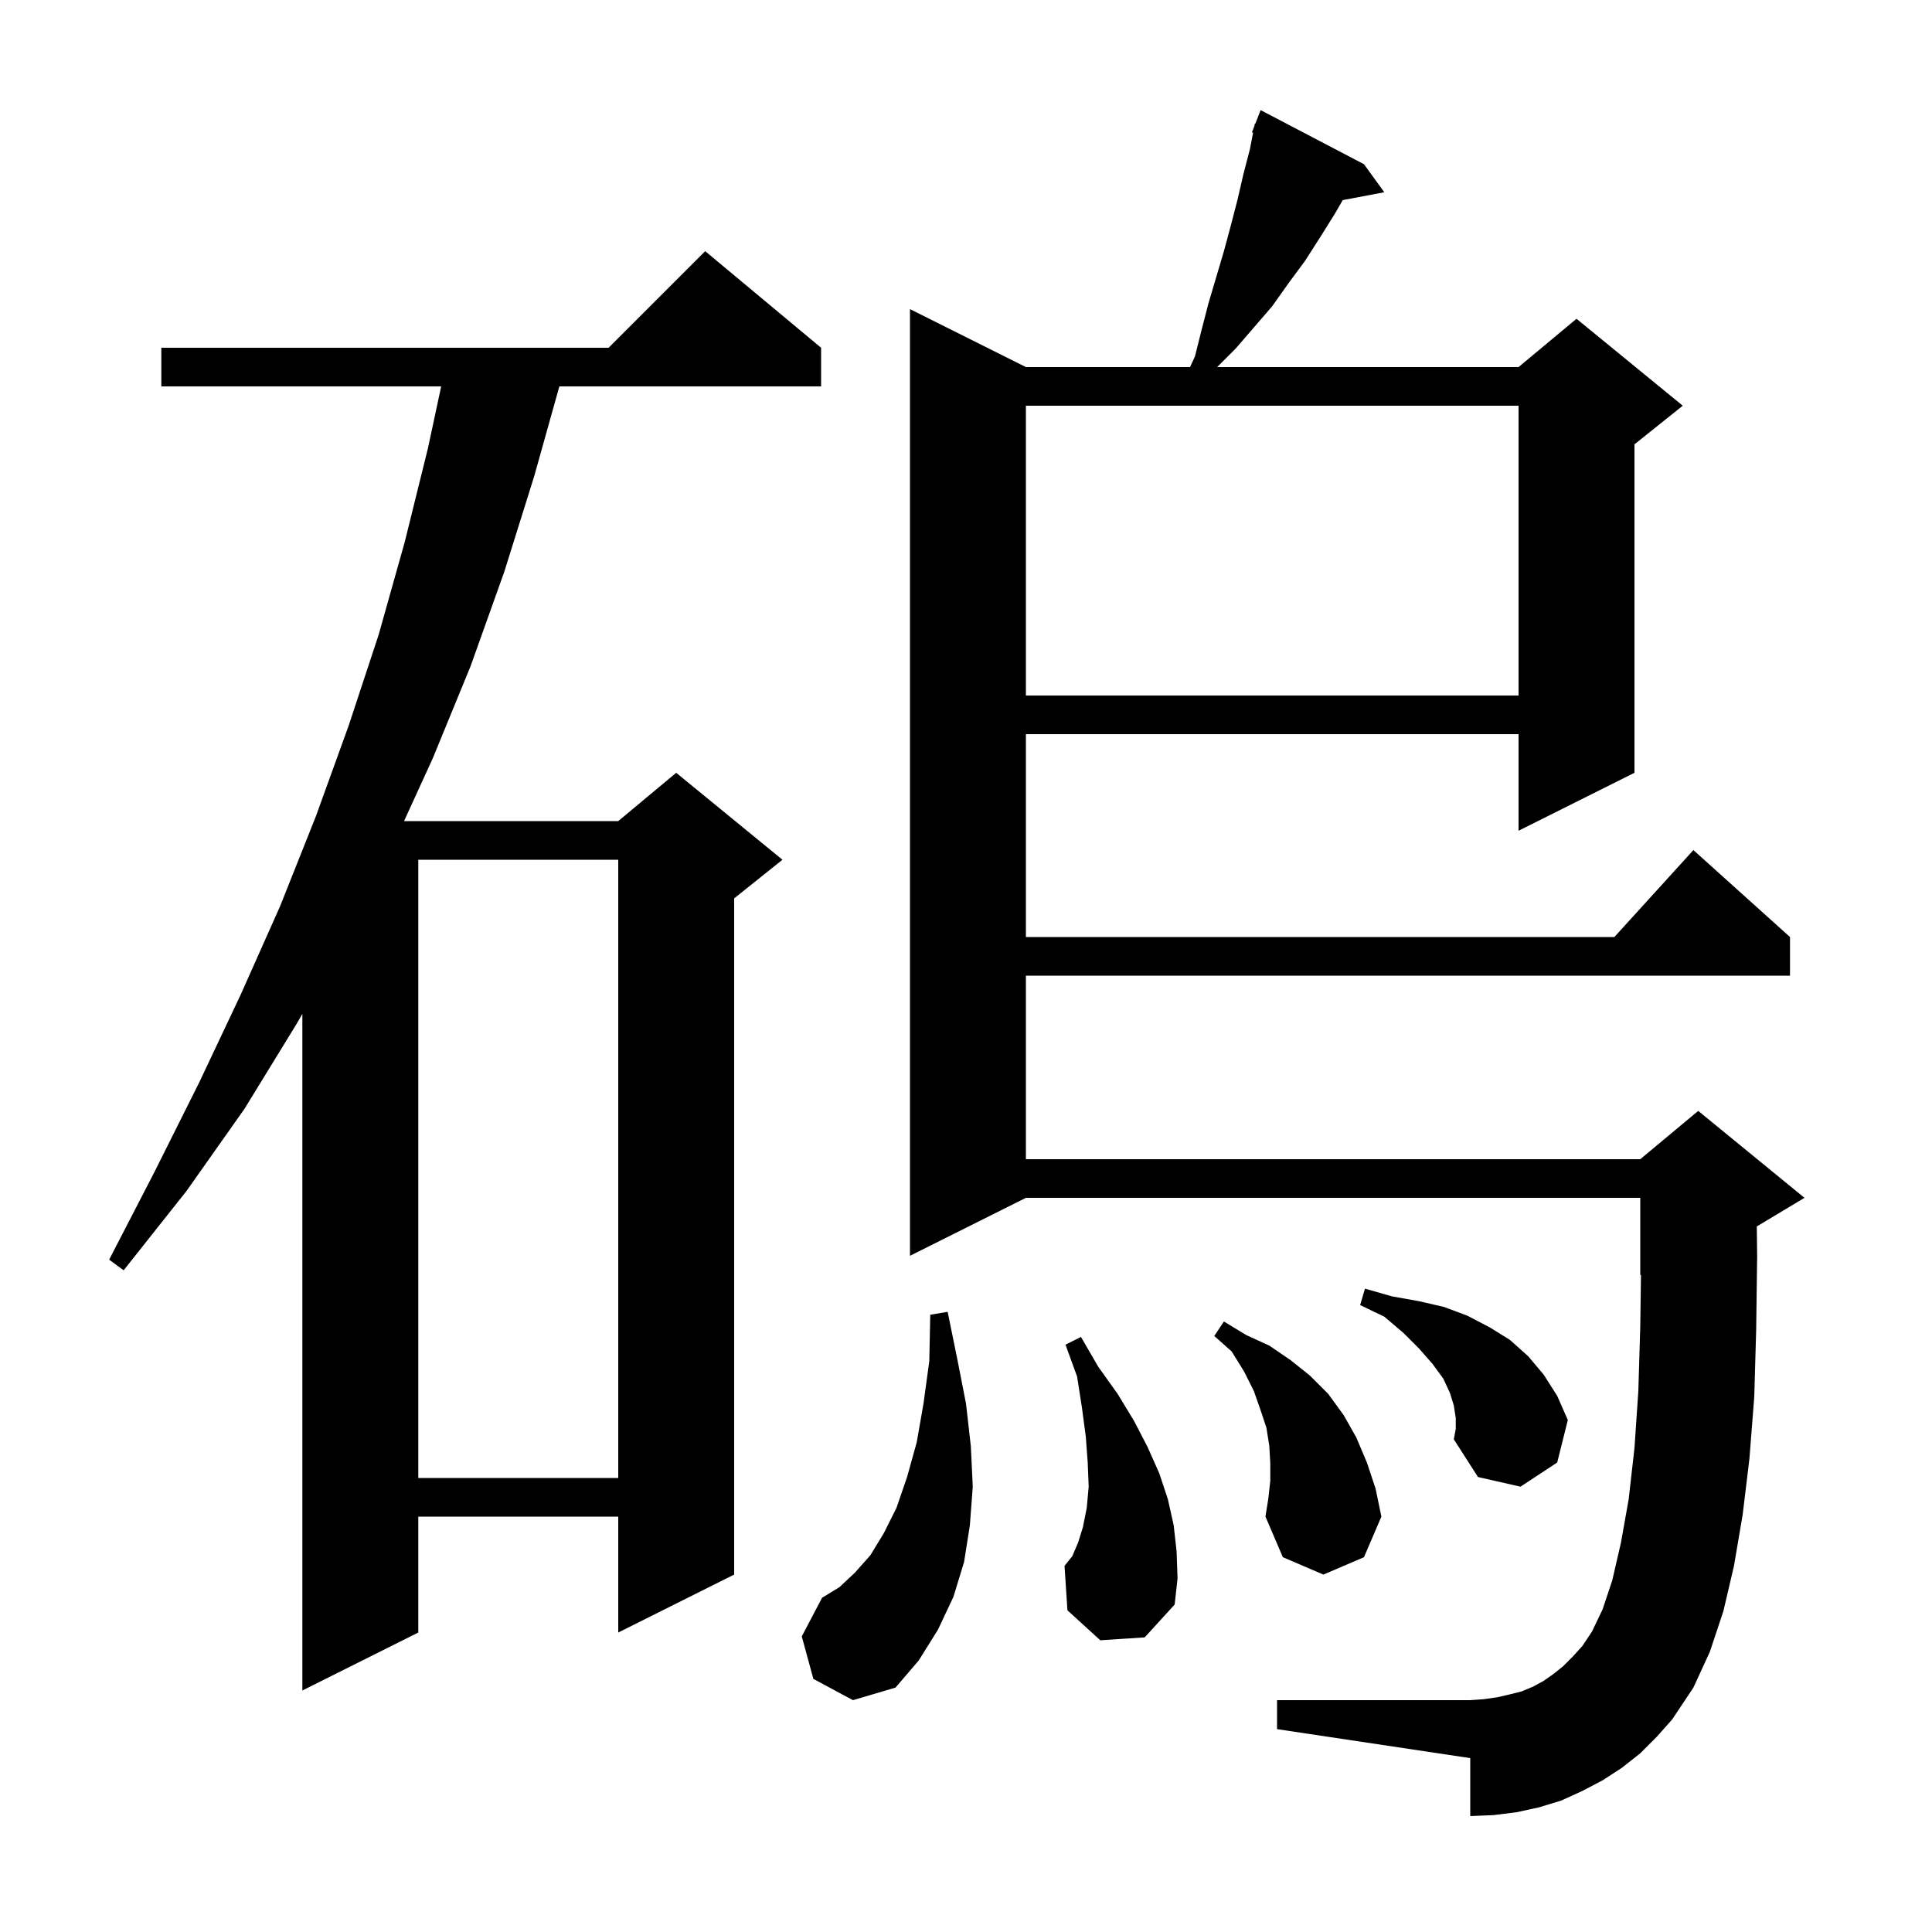
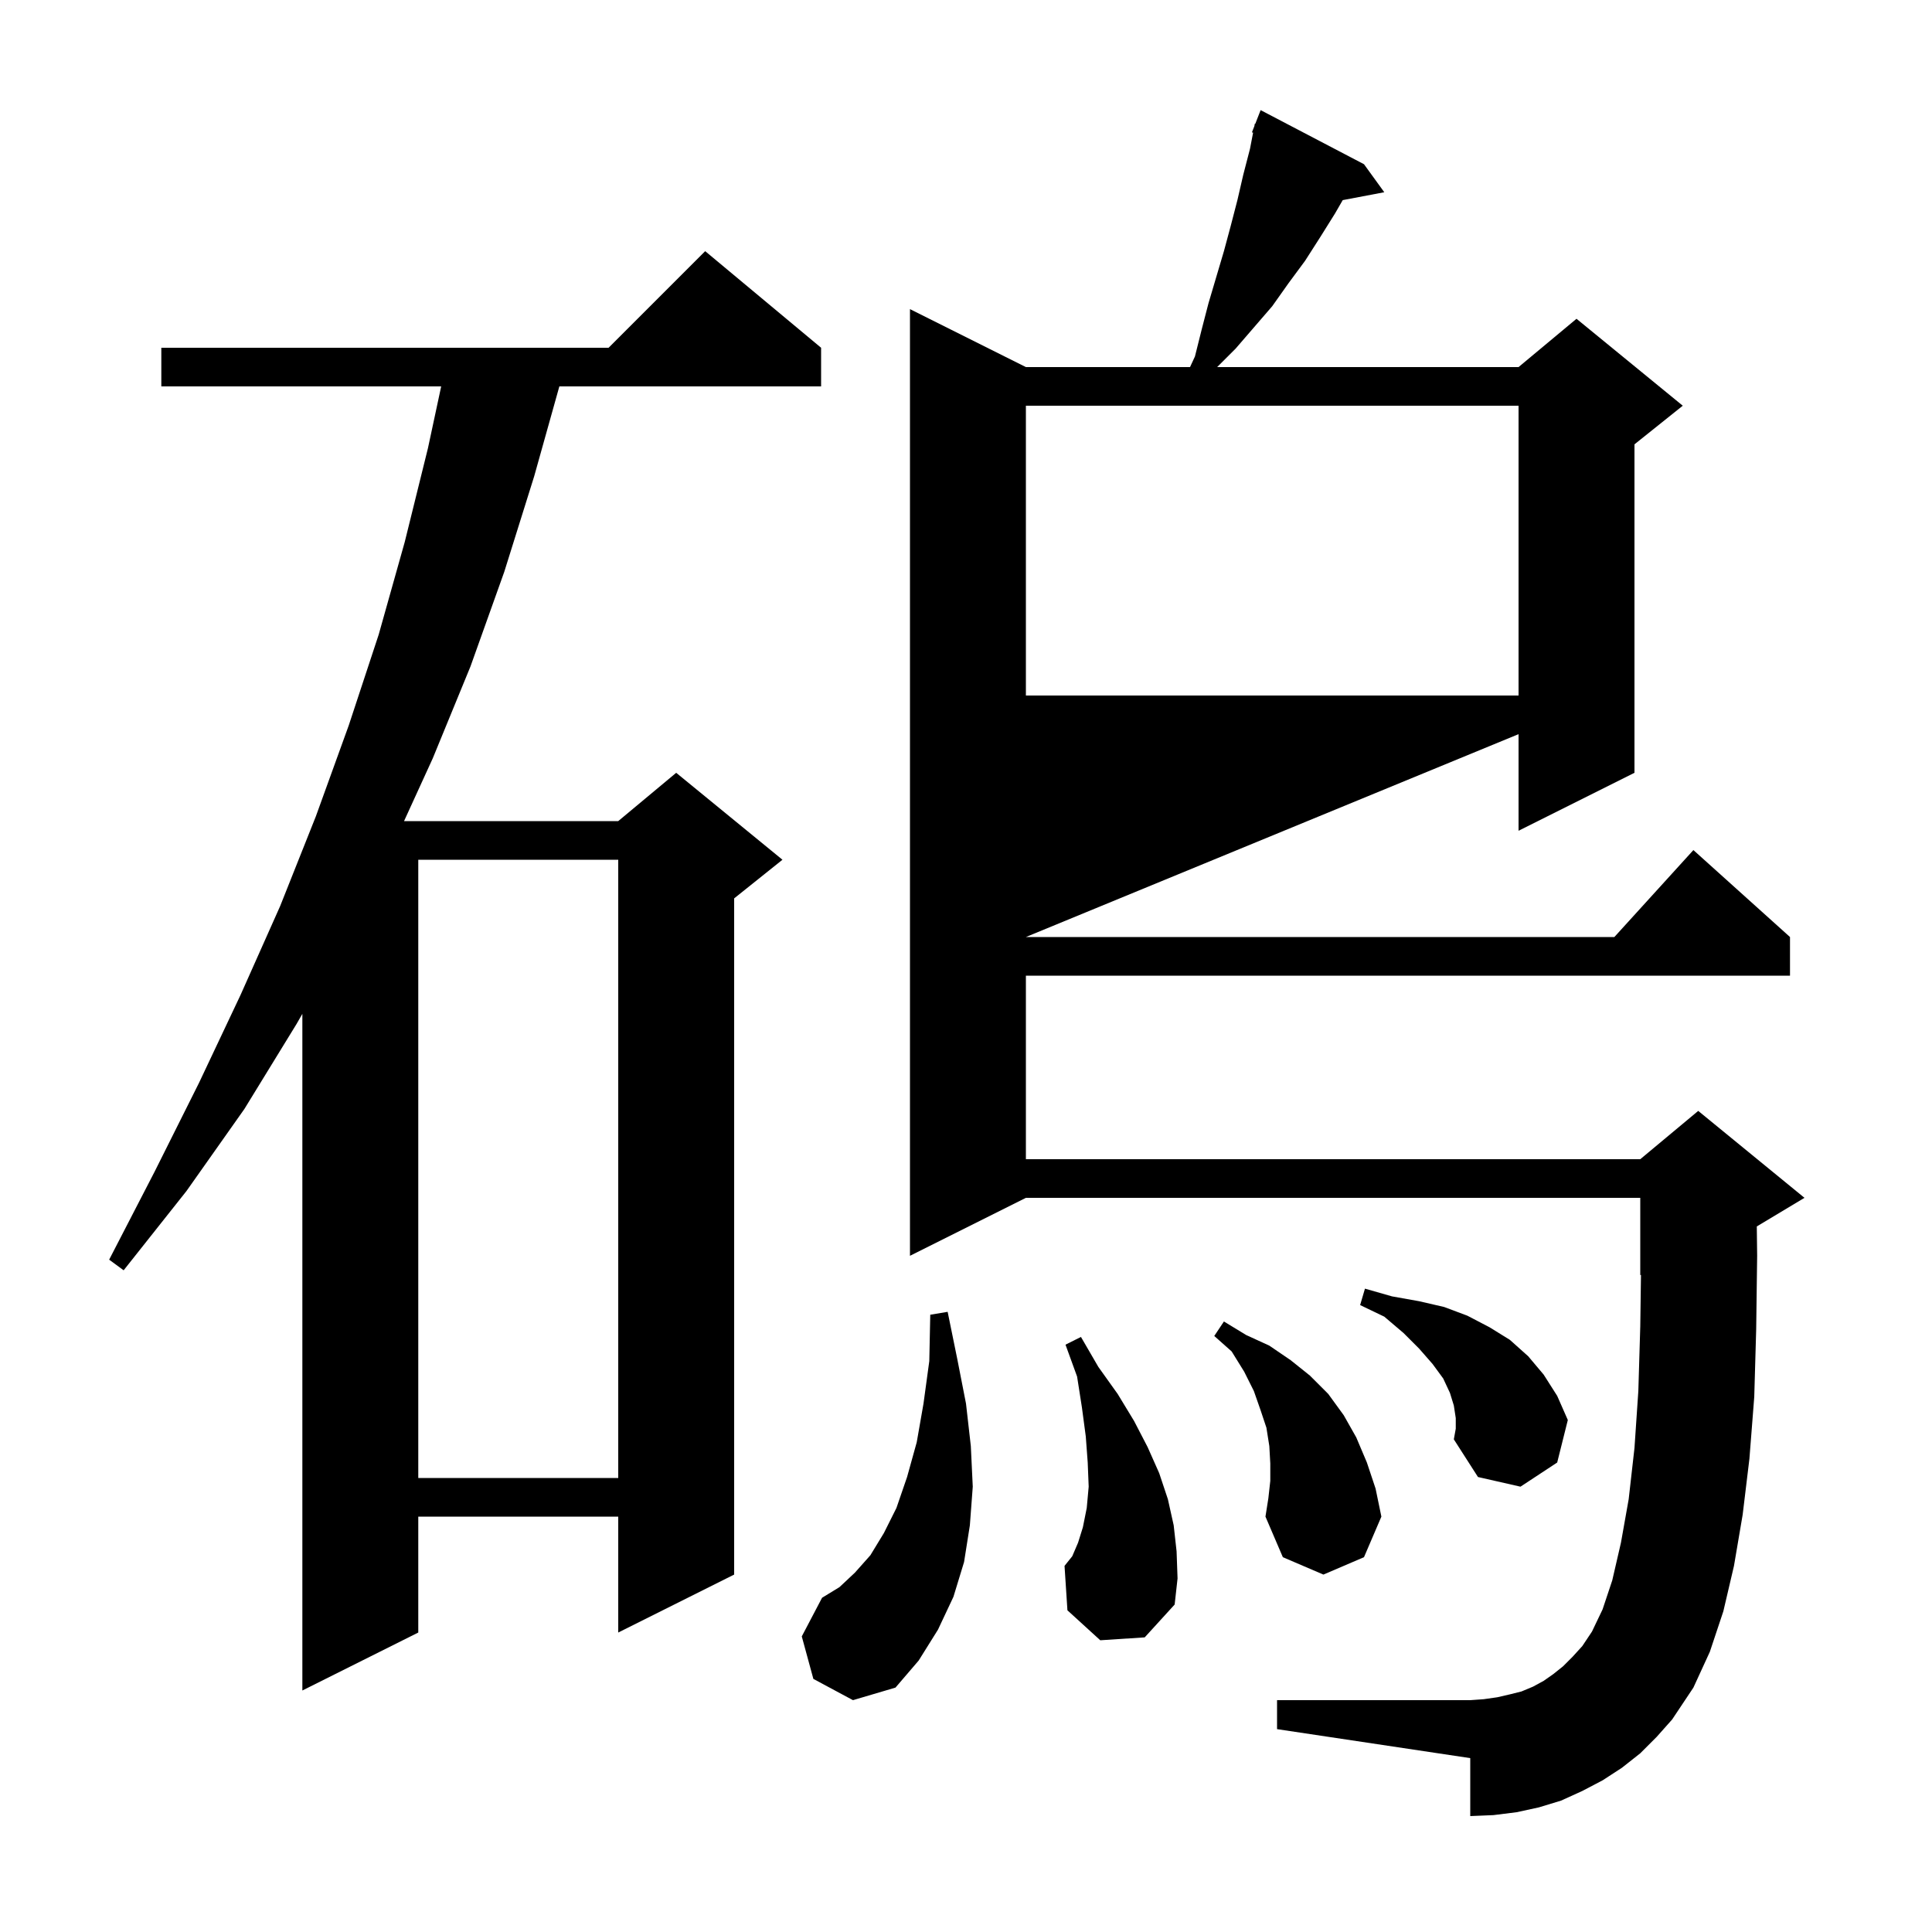
<svg xmlns="http://www.w3.org/2000/svg" version="1.1" baseProfile="full" viewBox="0 0 200 200" width="200" height="200">
  <g fill="black">
-     <path d="M 169.8 181.5 L 167.9 183.0 L 165.9 184.3 L 163.8 185.4 L 161.6 186.4 L 159.3 187.1 L 157.0 187.6 L 154.6 187.9 L 152.2 188.0 L 152.2 182.0 L 132.2 179.0 L 132.2 176.0 L 152.2 176.0 L 153.6 175.9 L 155.0 175.7 L 156.3 175.4 L 157.5 175.1 L 158.7 174.6 L 159.8 174.0 L 160.8 173.3 L 161.8 172.5 L 162.8 171.5 L 163.8 170.4 L 164.8 168.9 L 165.9 166.6 L 166.9 163.6 L 167.8 159.7 L 168.6 155.2 L 169.2 149.9 L 169.6 144.0 L 169.8 137.3 L 169.873 131.97 L 169.8 132.0 L 169.8 124.0 L 106.2 124.0 L 94.2 130.0 L 94.2 32.0 L 106.2 38.0 L 123.192 38.0 L 123.7 36.9 L 124.4 34.1 L 125.1 31.4 L 126.7 26.0 L 127.4 23.4 L 128.1 20.7 L 128.7 18.1 L 129.4 15.4 L 129.72 13.734 L 129.6 13.7 L 129.85 13.062 L 129.9 12.8 L 129.946 12.817 L 130.5 11.4 L 141.2 17.0 L 143.3 19.9 L 138.999 20.716 L 138.2 22.1 L 136.7 24.5 L 135.1 27.0 L 133.4 29.3 L 131.7 31.7 L 127.9 36.1 L 126.0 38.0 L 157.2 38.0 L 163.2 33.0 L 174.2 42.0 L 169.2 46.0 L 169.2 80.0 L 157.2 86.0 L 157.2 76.0 L 106.2 76.0 L 106.2 97.0 L 167.118 97.0 L 175.3 88.0 L 185.3 97.0 L 185.3 101.0 L 106.2 101.0 L 106.2 120.0 L 169.8 120.0 L 175.8 115.0 L 186.8 124.0 L 181.863 126.962 L 181.9 130.0 L 181.8 137.6 L 181.6 144.6 L 181.1 151.0 L 180.4 156.8 L 179.5 162.1 L 178.4 166.8 L 177.0 171.0 L 175.3 174.7 L 173.1 178.0 L 171.5 179.8 Z M 85.0 36.0 L 85.0 40.0 L 57.904 40.0 L 55.3 49.3 L 52.2 59.2 L 48.7 69.0 L 44.8 78.5 L 41.827 85.0 L 64.0 85.0 L 70.0 80.0 L 81.0 89.0 L 76.0 93.0 L 76.0 163.0 L 64.0 169.0 L 64.0 157.0 L 43.3 157.0 L 43.3 169.0 L 31.3 175.0 L 31.3 104.953 L 30.7 106.0 L 25.3 114.8 L 19.3 123.3 L 12.8 131.5 L 11.3 130.4 L 16.0 121.3 L 20.6 112.1 L 24.9 103.0 L 29.0 93.8 L 31.3 88.019 L 31.3 88.0 L 31.308 88.0 L 32.7 84.5 L 36.1 75.1 L 39.2 65.7 L 41.9 56.1 L 44.3 46.4 L 45.671 40.0 L 16.7 40.0 L 16.7 36.0 L 63.0 36.0 L 73.0 26.0 Z M 84.2 173.8 L 83.0 169.4 L 85.1 165.4 L 86.9 164.3 L 88.5 162.8 L 90.1 161.0 L 91.5 158.7 L 92.8 156.1 L 93.9 152.9 L 94.9 149.3 L 95.6 145.3 L 96.2 140.9 L 96.3 136.1 L 98.1 135.8 L 99.1 140.7 L 100.0 145.3 L 100.5 149.7 L 100.7 153.9 L 100.4 157.9 L 99.8 161.7 L 98.7 165.3 L 97.1 168.7 L 95.1 171.9 L 92.7 174.7 L 88.3 176.0 Z M 113.9 169.8 L 110.5 166.7 L 110.2 162.1 L 111.0 161.1 L 111.6 159.7 L 112.1 158.1 L 112.5 156.1 L 112.7 153.9 L 112.6 151.4 L 112.4 148.7 L 112.0 145.7 L 111.5 142.5 L 110.3 139.2 L 111.9 138.4 L 113.7 141.5 L 115.7 144.3 L 117.4 147.1 L 118.8 149.8 L 120.0 152.5 L 120.9 155.2 L 121.5 157.9 L 121.8 160.6 L 121.9 163.4 L 121.6 166.1 L 118.5 169.5 Z M 131.5 153.3 L 131.5 151.5 L 131.4 149.7 L 131.1 147.8 L 130.5 146.0 L 129.8 144.0 L 128.8 142.0 L 127.5 139.9 L 125.7 138.3 L 126.7 136.8 L 129.0 138.2 L 131.4 139.3 L 133.6 140.8 L 135.6 142.4 L 137.5 144.3 L 139.1 146.5 L 140.4 148.8 L 141.5 151.4 L 142.4 154.1 L 143.0 157.0 L 141.2 161.2 L 137.0 163.0 L 132.8 161.2 L 131.0 157.0 L 131.3 155.1 Z M 150.7 146.8 L 150.5 145.5 L 150.1 144.2 L 149.4 142.7 L 148.3 141.2 L 146.9 139.6 L 145.3 138.0 L 143.3 136.3 L 140.8 135.1 L 141.3 133.4 L 144.1 134.2 L 146.9 134.7 L 149.5 135.3 L 151.9 136.2 L 154.2 137.4 L 156.3 138.7 L 158.2 140.4 L 159.8 142.3 L 161.2 144.5 L 162.3 147.0 L 161.2 151.4 L 157.4 153.9 L 153.0 152.9 L 150.5 149.0 L 150.7 147.9 Z M 43.3 89.0 L 43.3 153.0 L 64.0 153.0 L 64.0 89.0 Z M 106.2 42.0 L 106.2 72.0 L 157.2 72.0 L 157.2 42.0 Z " />
+     <path d="M 169.8 181.5 L 167.9 183.0 L 165.9 184.3 L 163.8 185.4 L 161.6 186.4 L 159.3 187.1 L 157.0 187.6 L 154.6 187.9 L 152.2 188.0 L 152.2 182.0 L 132.2 179.0 L 132.2 176.0 L 152.2 176.0 L 153.6 175.9 L 155.0 175.7 L 156.3 175.4 L 157.5 175.1 L 158.7 174.6 L 159.8 174.0 L 160.8 173.3 L 161.8 172.5 L 162.8 171.5 L 163.8 170.4 L 164.8 168.9 L 165.9 166.6 L 166.9 163.6 L 167.8 159.7 L 168.6 155.2 L 169.2 149.9 L 169.6 144.0 L 169.8 137.3 L 169.873 131.97 L 169.8 132.0 L 169.8 124.0 L 106.2 124.0 L 94.2 130.0 L 94.2 32.0 L 106.2 38.0 L 123.192 38.0 L 123.7 36.9 L 124.4 34.1 L 125.1 31.4 L 126.7 26.0 L 127.4 23.4 L 128.1 20.7 L 128.7 18.1 L 129.4 15.4 L 129.72 13.734 L 129.6 13.7 L 129.85 13.062 L 129.9 12.8 L 129.946 12.817 L 130.5 11.4 L 141.2 17.0 L 143.3 19.9 L 138.999 20.716 L 138.2 22.1 L 136.7 24.5 L 135.1 27.0 L 133.4 29.3 L 131.7 31.7 L 127.9 36.1 L 126.0 38.0 L 157.2 38.0 L 163.2 33.0 L 174.2 42.0 L 169.2 46.0 L 169.2 80.0 L 157.2 86.0 L 157.2 76.0 L 106.2 97.0 L 167.118 97.0 L 175.3 88.0 L 185.3 97.0 L 185.3 101.0 L 106.2 101.0 L 106.2 120.0 L 169.8 120.0 L 175.8 115.0 L 186.8 124.0 L 181.863 126.962 L 181.9 130.0 L 181.8 137.6 L 181.6 144.6 L 181.1 151.0 L 180.4 156.8 L 179.5 162.1 L 178.4 166.8 L 177.0 171.0 L 175.3 174.7 L 173.1 178.0 L 171.5 179.8 Z M 85.0 36.0 L 85.0 40.0 L 57.904 40.0 L 55.3 49.3 L 52.2 59.2 L 48.7 69.0 L 44.8 78.5 L 41.827 85.0 L 64.0 85.0 L 70.0 80.0 L 81.0 89.0 L 76.0 93.0 L 76.0 163.0 L 64.0 169.0 L 64.0 157.0 L 43.3 157.0 L 43.3 169.0 L 31.3 175.0 L 31.3 104.953 L 30.7 106.0 L 25.3 114.8 L 19.3 123.3 L 12.8 131.5 L 11.3 130.4 L 16.0 121.3 L 20.6 112.1 L 24.9 103.0 L 29.0 93.8 L 31.3 88.019 L 31.3 88.0 L 31.308 88.0 L 32.7 84.5 L 36.1 75.1 L 39.2 65.7 L 41.9 56.1 L 44.3 46.4 L 45.671 40.0 L 16.7 40.0 L 16.7 36.0 L 63.0 36.0 L 73.0 26.0 Z M 84.2 173.8 L 83.0 169.4 L 85.1 165.4 L 86.9 164.3 L 88.5 162.8 L 90.1 161.0 L 91.5 158.7 L 92.8 156.1 L 93.9 152.9 L 94.9 149.3 L 95.6 145.3 L 96.2 140.9 L 96.3 136.1 L 98.1 135.8 L 99.1 140.7 L 100.0 145.3 L 100.5 149.7 L 100.7 153.9 L 100.4 157.9 L 99.8 161.7 L 98.7 165.3 L 97.1 168.7 L 95.1 171.9 L 92.7 174.7 L 88.3 176.0 Z M 113.9 169.8 L 110.5 166.7 L 110.2 162.1 L 111.0 161.1 L 111.6 159.7 L 112.1 158.1 L 112.5 156.1 L 112.7 153.9 L 112.6 151.4 L 112.4 148.7 L 112.0 145.7 L 111.5 142.5 L 110.3 139.2 L 111.9 138.4 L 113.7 141.5 L 115.7 144.3 L 117.4 147.1 L 118.8 149.8 L 120.0 152.5 L 120.9 155.2 L 121.5 157.9 L 121.8 160.6 L 121.9 163.4 L 121.6 166.1 L 118.5 169.5 Z M 131.5 153.3 L 131.5 151.5 L 131.4 149.7 L 131.1 147.8 L 130.5 146.0 L 129.8 144.0 L 128.8 142.0 L 127.5 139.9 L 125.7 138.3 L 126.7 136.8 L 129.0 138.2 L 131.4 139.3 L 133.6 140.8 L 135.6 142.4 L 137.5 144.3 L 139.1 146.5 L 140.4 148.8 L 141.5 151.4 L 142.4 154.1 L 143.0 157.0 L 141.2 161.2 L 137.0 163.0 L 132.8 161.2 L 131.0 157.0 L 131.3 155.1 Z M 150.7 146.8 L 150.5 145.5 L 150.1 144.2 L 149.4 142.7 L 148.3 141.2 L 146.9 139.6 L 145.3 138.0 L 143.3 136.3 L 140.8 135.1 L 141.3 133.4 L 144.1 134.2 L 146.9 134.7 L 149.5 135.3 L 151.9 136.2 L 154.2 137.4 L 156.3 138.7 L 158.2 140.4 L 159.8 142.3 L 161.2 144.5 L 162.3 147.0 L 161.2 151.4 L 157.4 153.9 L 153.0 152.9 L 150.5 149.0 L 150.7 147.9 Z M 43.3 89.0 L 43.3 153.0 L 64.0 153.0 L 64.0 89.0 Z M 106.2 42.0 L 106.2 72.0 L 157.2 72.0 L 157.2 42.0 Z " />
  </g>
</svg>